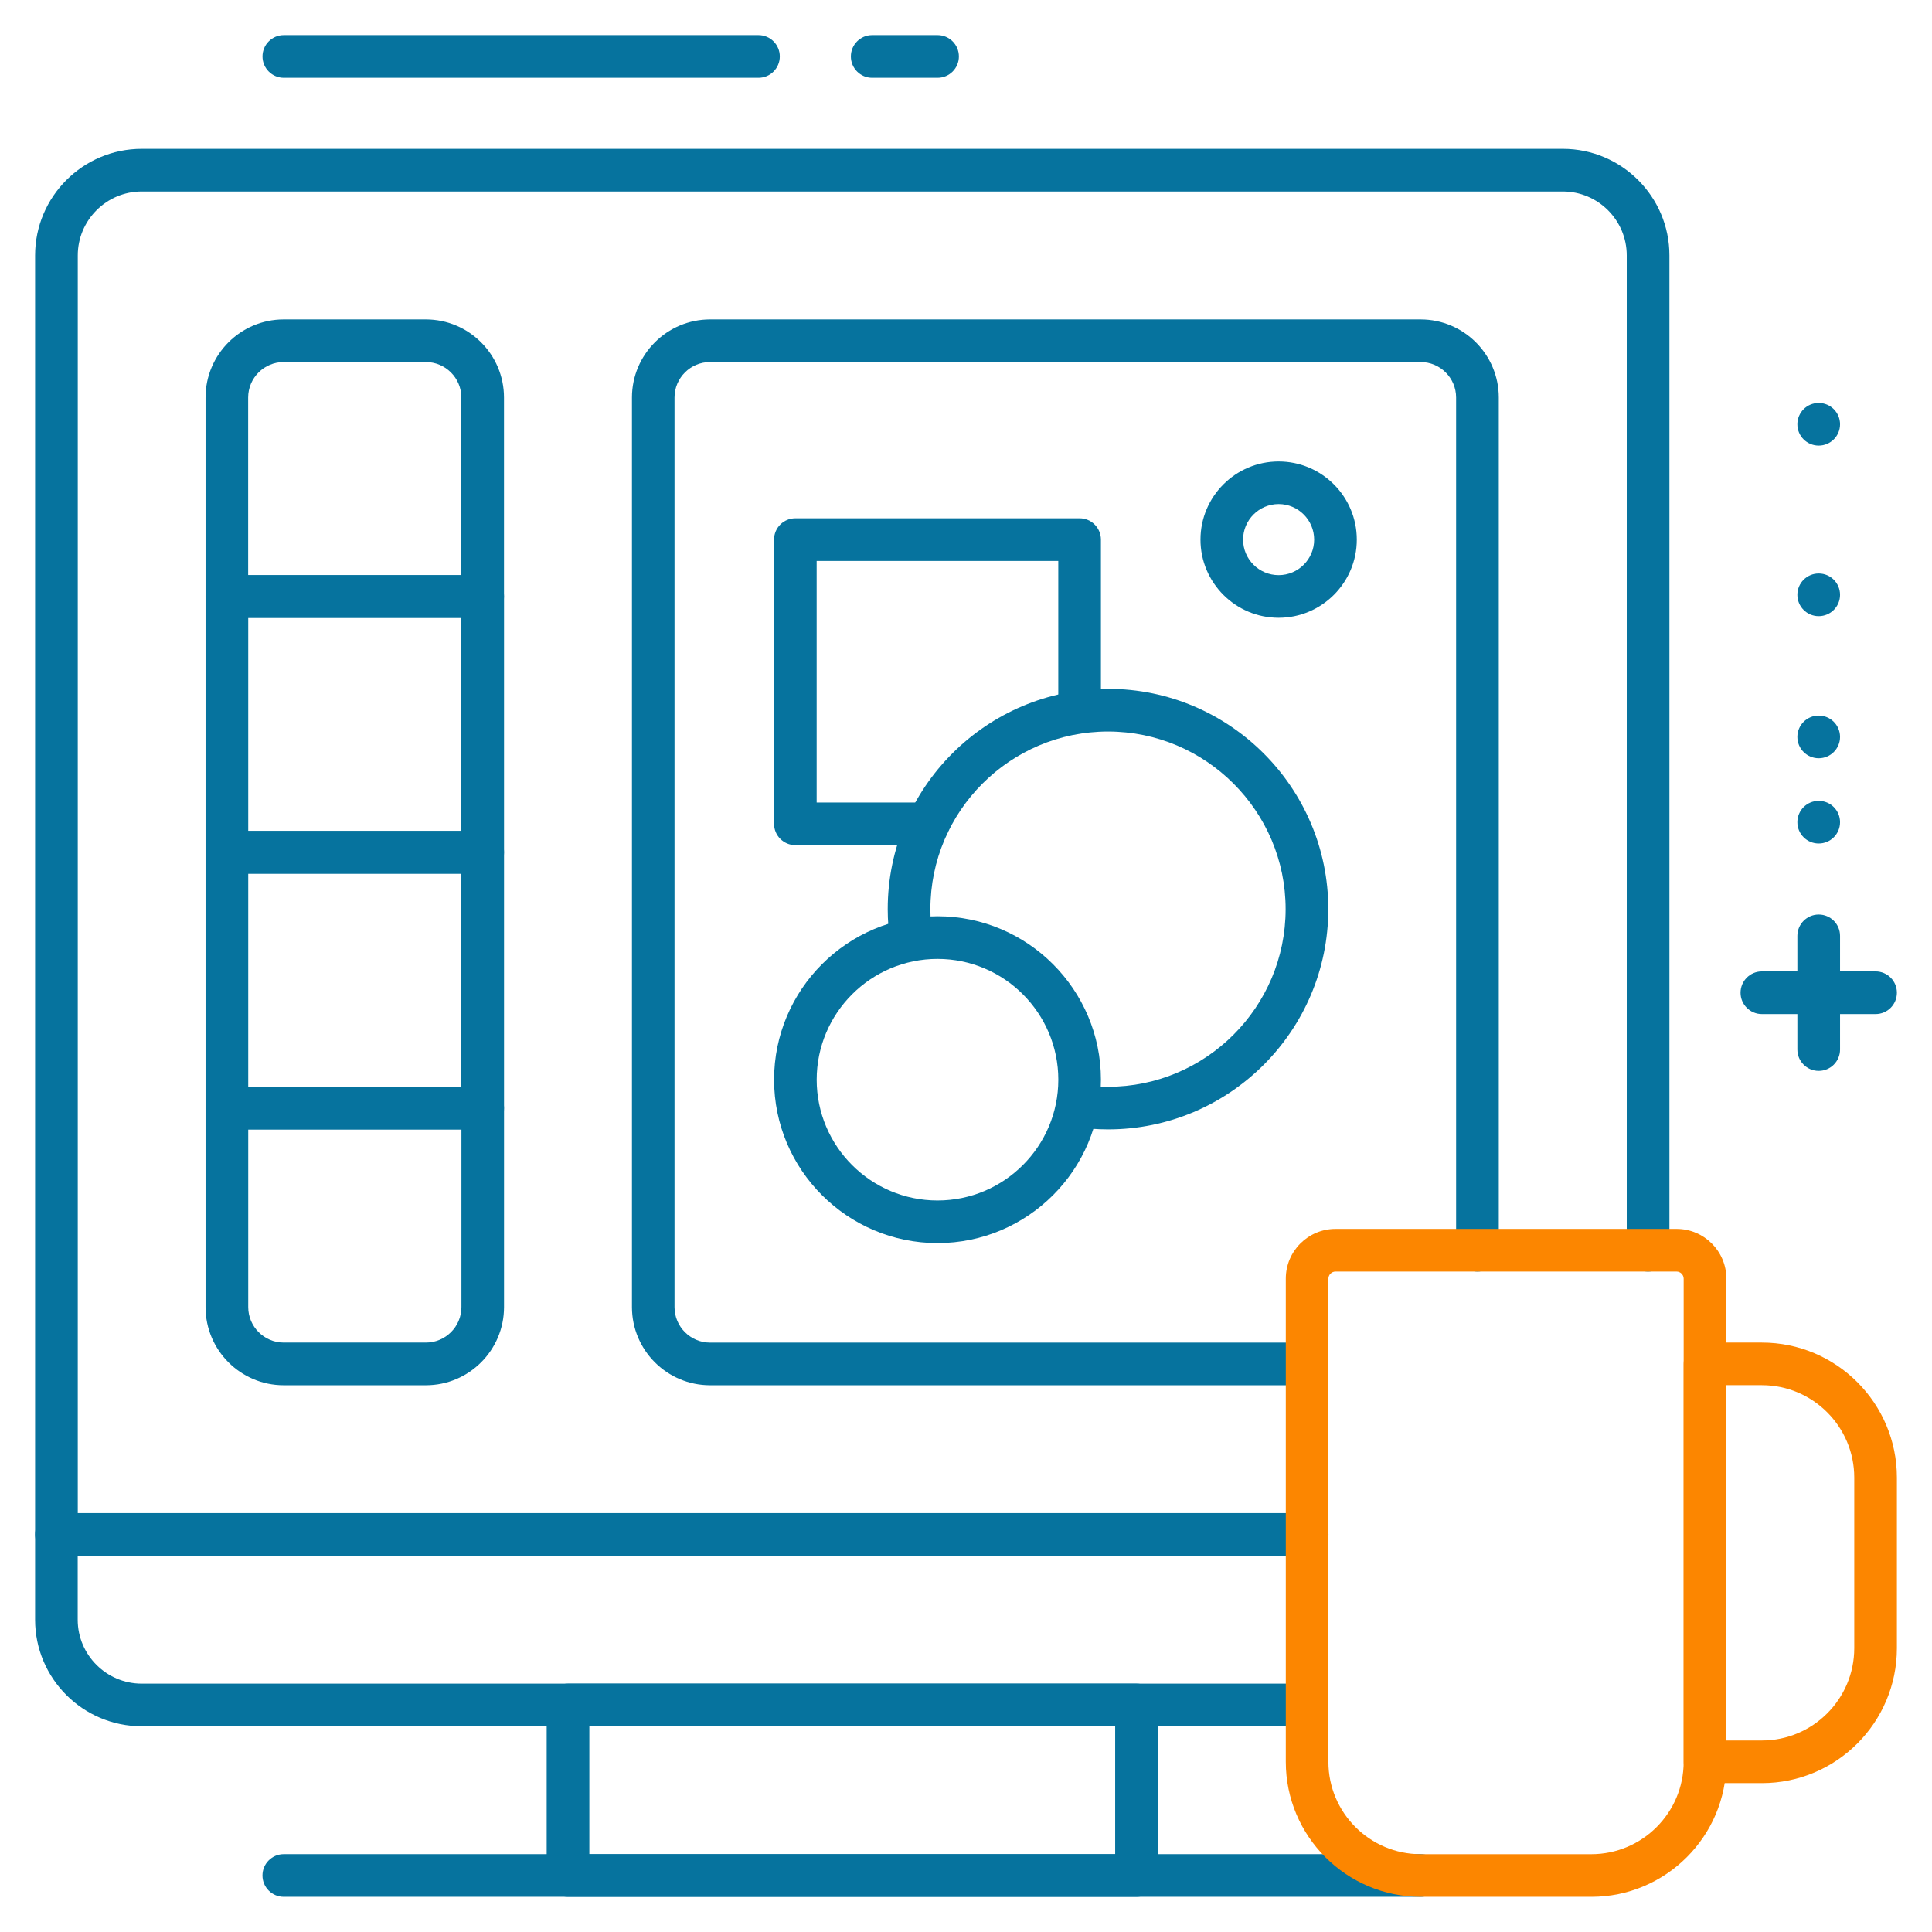
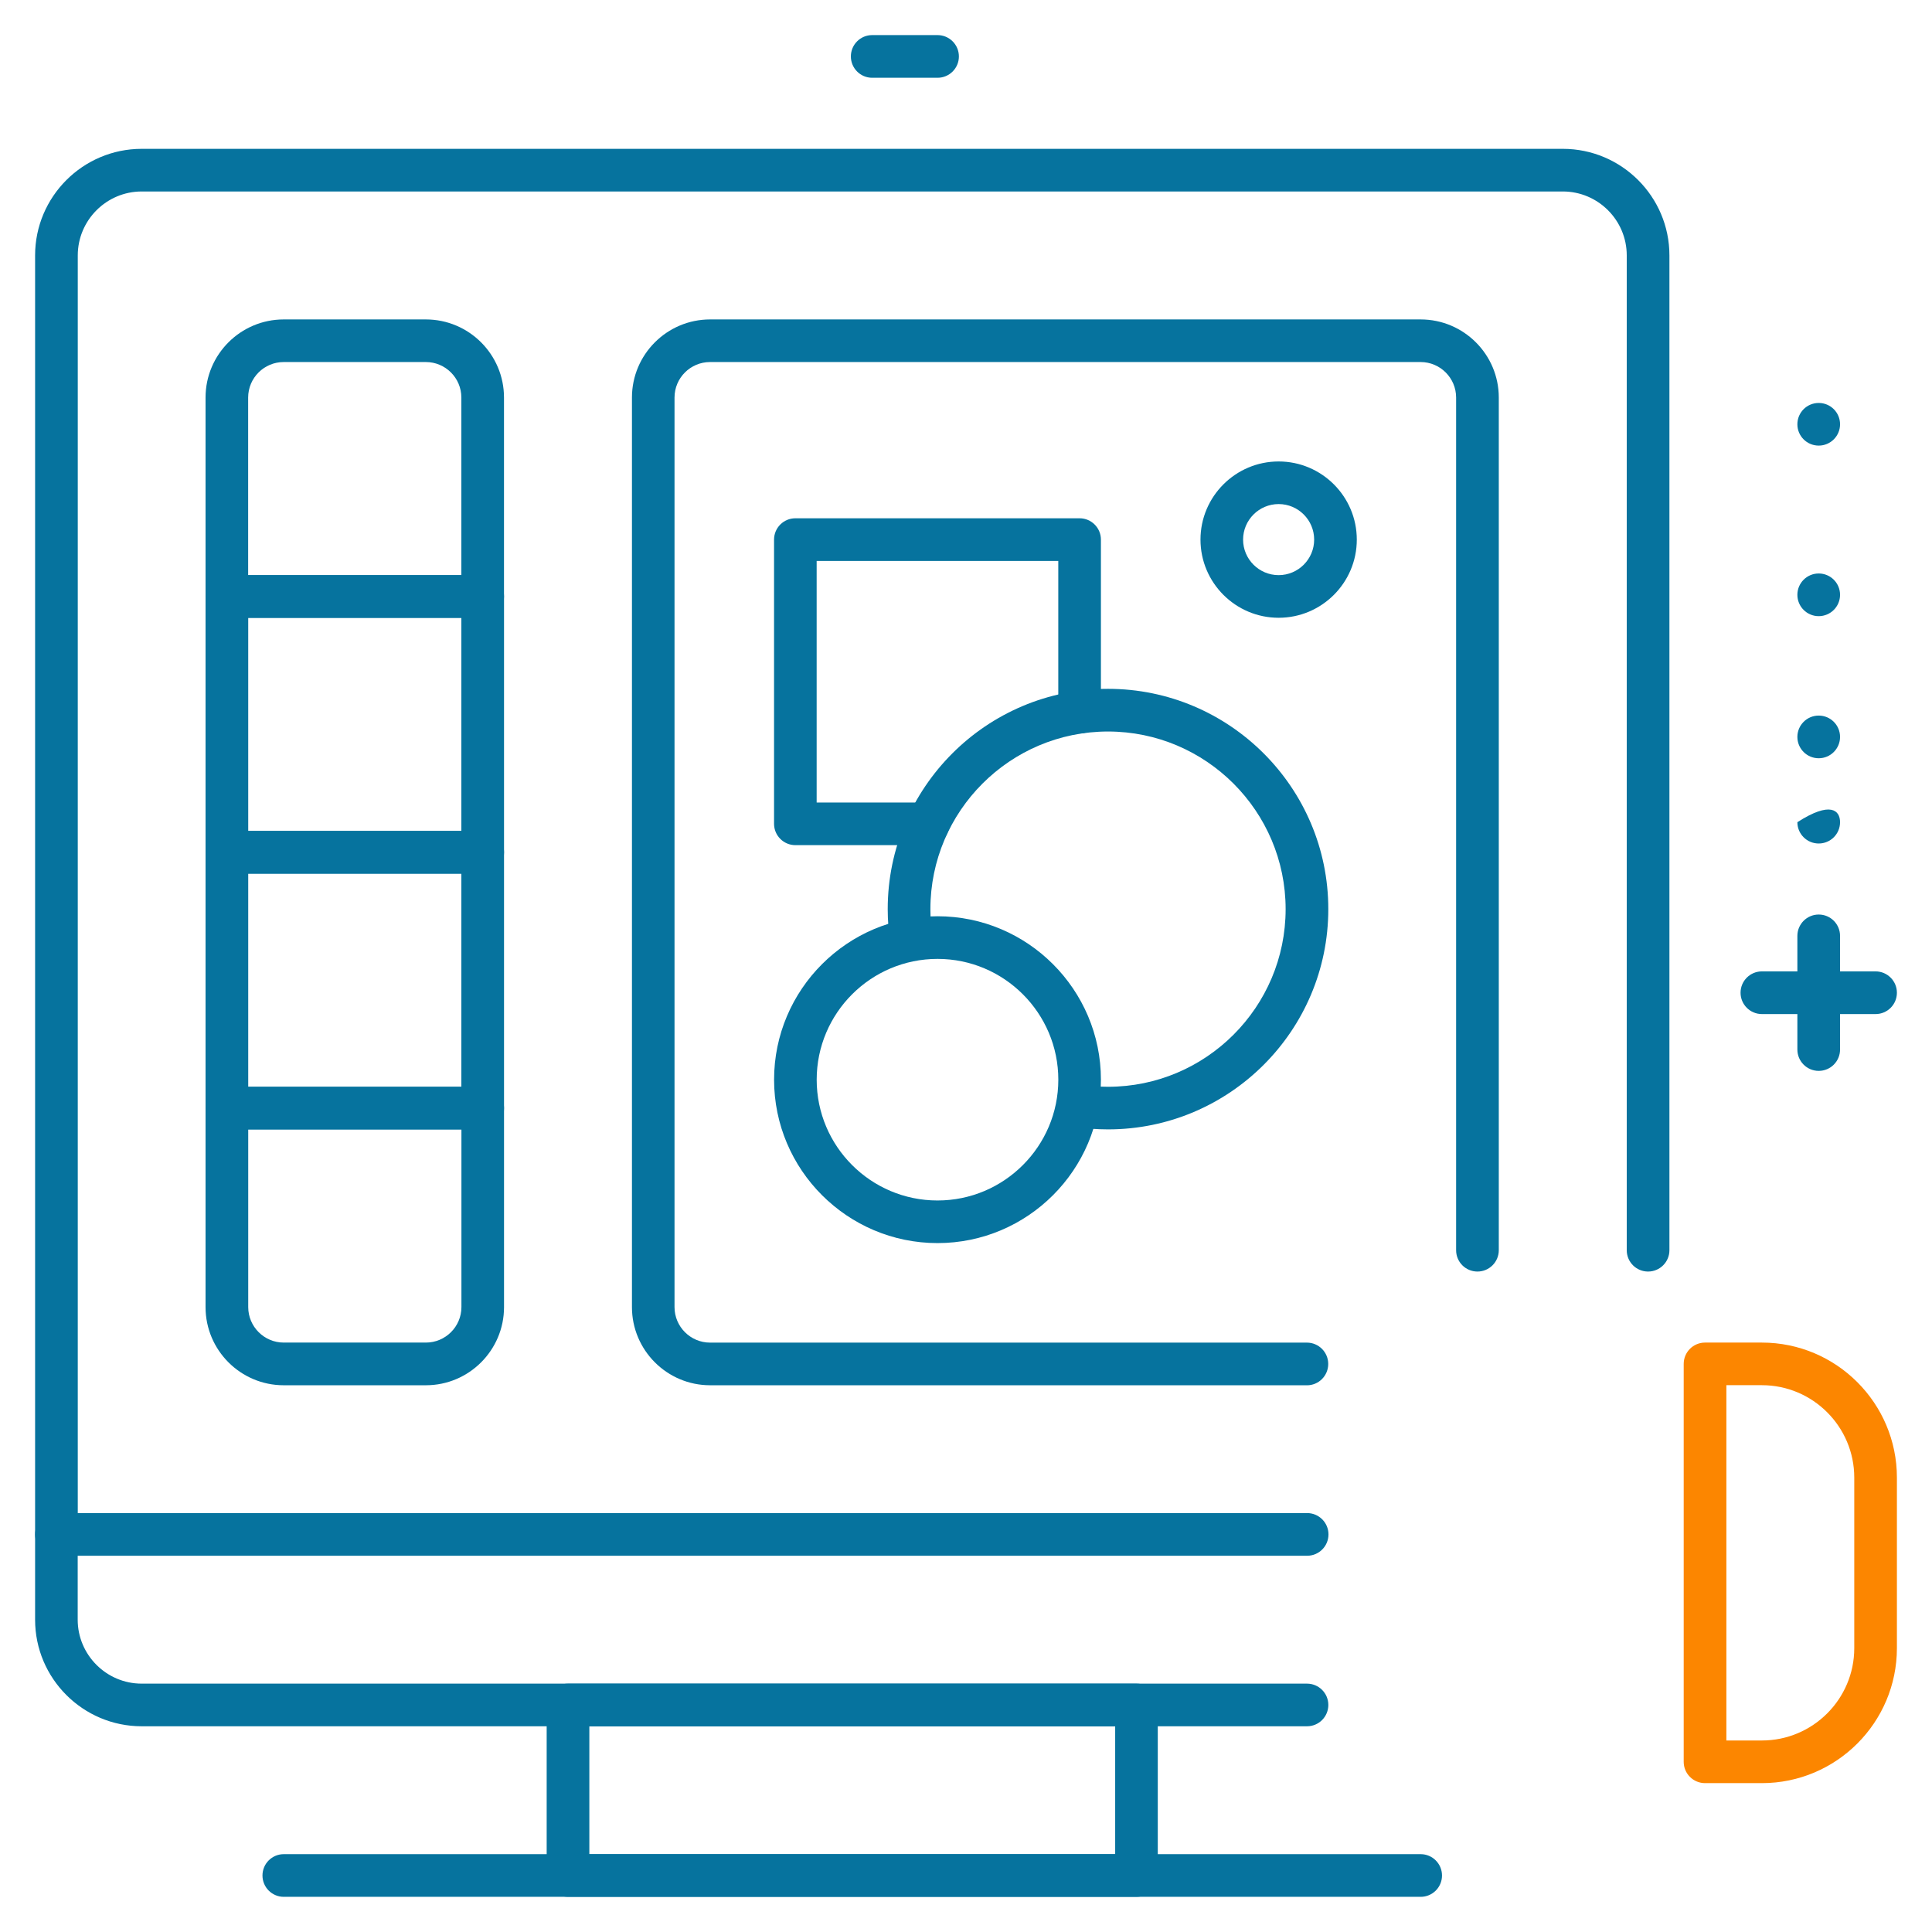
<svg xmlns="http://www.w3.org/2000/svg" viewBox="5479.982 4689.982 55.051 55.048">
-   <path fill="#06739e" fill-opacity="1" stroke="none" stroke-opacity="1" stroke-width="1" fill-rule="evenodd" id="tSvgd61acd9ff5" d="M 5501.594 4692.198 C 5488.07 4692.198 5488.07 4692.198 5488.07 4692.198 C 5487.735 4692.198 5487.462 4691.926 5487.462 4691.59 C 5487.462 4691.254 5487.733 4690.982 5488.07 4690.982 C 5501.594 4690.982 5501.594 4690.982 5501.594 4690.982 C 5501.93 4690.982 5502.202 4691.254 5502.202 4691.59 C 5502.202 4691.926 5501.93 4692.198 5501.594 4692.198Z" />
  <path fill="#06739e" fill-opacity="1" stroke="none" stroke-opacity="1" stroke-width="1" fill-rule="evenodd" id="tSvg1659fbda535" d="M 5506.697 4692.198 C 5504.834 4692.198 5504.834 4692.198 5504.834 4692.198 C 5504.499 4692.198 5504.227 4691.926 5504.227 4691.59 C 5504.227 4691.254 5504.498 4690.982 5504.834 4690.982 C 5506.697 4690.982 5506.697 4690.982 5506.697 4690.982 C 5507.032 4690.982 5507.305 4691.254 5507.305 4691.59 C 5507.305 4691.926 5507.033 4692.198 5506.697 4692.198Z" />
  <path fill="#06739e" fill-opacity="1" stroke="none" stroke-opacity="1" stroke-width="1" fill-rule="evenodd" id="tSvg127f6aa13a4" d="M 5533.425 4718.877 C 5530.186 4718.877 5530.186 4718.877 5530.186 4718.877 C 5529.85 4718.877 5529.578 4718.605 5529.578 4718.269 C 5529.578 4717.933 5529.85 4717.661 5530.186 4717.661 C 5533.425 4717.661 5533.425 4717.661 5533.425 4717.661 C 5533.76 4717.661 5534.033 4717.933 5534.033 4718.269 C 5534.033 4718.605 5533.762 4718.877 5533.425 4718.877Z" />
  <path fill="#06739e" fill-opacity="1" stroke="none" stroke-opacity="1" stroke-width="1" fill-rule="evenodd" id="tSvg1184919c960" d="M 5531.805 4720.496 C 5531.469 4720.496 5531.197 4720.224 5531.197 4719.888 C 5531.197 4716.649 5531.197 4716.649 5531.197 4716.649 C 5531.197 4716.314 5531.469 4716.041 5531.805 4716.041 C 5532.141 4716.041 5532.413 4716.313 5532.413 4716.649 C 5532.413 4719.888 5532.413 4719.888 5532.413 4719.888 C 5532.413 4720.224 5532.141 4720.496 5531.805 4720.496Z" />
-   <path fill="#06739e" fill-opacity="1" stroke="none" stroke-opacity="1" stroke-width="1" fill-rule="evenodd" id="tSvg8a7b81f301" d="M 5532.413 4713.41 C 5532.413 4713.746 5532.141 4714.017 5531.805 4714.017 C 5531.469 4714.017 5531.197 4713.746 5531.197 4713.41 C 5531.197 4713.073 5531.469 4712.802 5531.805 4712.802 C 5532.141 4712.802 5532.413 4713.073 5532.413 4713.41Z" />
+   <path fill="#06739e" fill-opacity="1" stroke="none" stroke-opacity="1" stroke-width="1" fill-rule="evenodd" id="tSvg8a7b81f301" d="M 5532.413 4713.41 C 5532.413 4713.746 5532.141 4714.017 5531.805 4714.017 C 5531.469 4714.017 5531.197 4713.746 5531.197 4713.41 C 5532.141 4712.802 5532.413 4713.073 5532.413 4713.41Z" />
  <path fill="#06739e" fill-opacity="1" stroke="none" stroke-opacity="1" stroke-width="1" fill-rule="evenodd" id="tSvg14d0048042e" d="M 5532.413 4710.98 C 5532.413 4711.315 5532.141 4711.588 5531.805 4711.588 C 5531.469 4711.588 5531.197 4711.316 5531.197 4710.98 C 5531.197 4710.644 5531.469 4710.372 5531.805 4710.372 C 5532.141 4710.372 5532.413 4710.644 5532.413 4710.98Z" />
  <path fill="#06739e" fill-opacity="1" stroke="none" stroke-opacity="1" stroke-width="1" fill-rule="evenodd" id="tSvg6fb5ed6f8e" d="M 5532.413 4706.931 C 5532.413 4707.266 5532.141 4707.539 5531.805 4707.539 C 5531.469 4707.539 5531.197 4707.267 5531.197 4706.931 C 5531.197 4706.595 5531.469 4706.323 5531.805 4706.323 C 5532.141 4706.323 5532.413 4706.595 5532.413 4706.931Z" />
  <path fill="#06739e" fill-opacity="1" stroke="none" stroke-opacity="1" stroke-width="1" fill-rule="evenodd" id="tSvg4973d326e2" d="M 5532.413 4702.072 C 5532.413 4702.407 5532.141 4702.679 5531.805 4702.679 C 5531.469 4702.679 5531.197 4702.408 5531.197 4702.072 C 5531.197 4701.735 5531.469 4701.464 5531.805 4701.464 C 5532.141 4701.464 5532.413 4701.735 5532.413 4702.072Z" />
  <path fill="#06739e" fill-opacity="1" stroke="none" stroke-opacity="1" stroke-width="1" fill-rule="evenodd" id="tSvga930304a27" d="M 5512.365 4744.031 C 5496.167 4744.031 5496.167 4744.031 5496.167 4744.031 C 5495.832 4744.031 5495.559 4743.759 5495.559 4743.423 C 5495.559 4738.563 5495.559 4738.563 5495.559 4738.563 C 5495.559 4738.227 5495.831 4737.956 5496.167 4737.956 C 5512.365 4737.956 5512.365 4737.956 5512.365 4737.956 C 5512.7 4737.956 5512.972 4738.227 5512.972 4738.563 C 5512.972 4743.423 5512.972 4743.423 5512.972 4743.423 C 5512.972 4743.758 5512.701 4744.031 5512.365 4744.031Z M 5496.775 4742.816 C 5511.758 4742.816 5511.758 4742.816 5511.758 4742.816 C 5511.758 4742.816 5511.758 4739.173 5511.758 4739.173 C 5511.758 4739.173 5496.775 4739.173 5496.775 4739.173 C 5496.775 4739.173 5496.775 4742.816 5496.775 4742.816" />
  <path fill="#06739e" fill-opacity="1" stroke="none" stroke-opacity="1" stroke-width="1" fill-rule="evenodd" id="tSvg96c6c00bc9" d="M 5517.224 4739.171 C 5484.02 4739.171 5484.02 4739.171 5484.02 4739.171 C 5482.345 4739.171 5480.982 4737.809 5480.982 4736.134 C 5480.982 4733.704 5480.982 4733.704 5480.982 4733.704 C 5480.982 4733.368 5481.254 4733.096 5481.59 4733.096 C 5517.228 4733.096 5517.228 4733.096 5517.228 4733.096 C 5517.563 4733.096 5517.836 4733.368 5517.836 4733.704 C 5517.836 4734.04 5517.564 4734.312 5517.228 4734.312 C 5482.196 4734.312 5482.196 4734.312 5482.196 4734.312 C 5482.196 4734.312 5482.196 4736.134 5482.196 4736.134 C 5482.196 4737.137 5483.015 4737.956 5484.018 4737.956 C 5517.224 4737.956 5517.224 4737.956 5517.224 4737.956 C 5517.559 4737.956 5517.832 4738.227 5517.832 4738.563 C 5517.832 4738.9 5517.56 4739.171 5517.224 4739.171Z" />
  <path fill="#06739e" fill-opacity="1" stroke="none" stroke-opacity="1" stroke-width="1" fill-rule="evenodd" id="tSvgc5a6269730" d="M 5520.463 4744.031 C 5488.068 4744.031 5488.068 4744.031 5488.068 4744.031 C 5487.733 4744.031 5487.461 4743.759 5487.461 4743.423 C 5487.461 4743.087 5487.732 4742.815 5488.068 4742.815 C 5520.463 4742.815 5520.463 4742.815 5520.463 4742.815 C 5520.798 4742.815 5521.071 4743.087 5521.071 4743.423 C 5521.071 4743.759 5520.799 4744.031 5520.463 4744.031Z" />
  <path fill="#06739e" fill-opacity="1" stroke="none" stroke-opacity="1" stroke-width="1" fill-rule="evenodd" id="tSvg115915d001b" d="M 5481.59 4734.313 C 5481.255 4734.313 5480.982 4734.042 5480.982 4733.705 C 5480.982 4697.26 5480.982 4697.26 5480.982 4697.26 C 5480.982 4695.586 5482.345 4694.223 5484.02 4694.223 C 5524.513 4694.223 5524.513 4694.223 5524.513 4694.223 C 5526.188 4694.223 5527.551 4695.584 5527.551 4697.26 C 5527.551 4725.606 5527.551 4725.606 5527.551 4725.606 C 5527.551 4725.941 5527.279 4726.214 5526.943 4726.214 C 5526.607 4726.214 5526.335 4725.943 5526.335 4725.606 C 5526.335 4697.26 5526.335 4697.26 5526.335 4697.26 C 5526.335 4696.255 5525.517 4695.438 5524.513 4695.438 C 5484.02 4695.438 5484.02 4695.438 5484.02 4695.438 C 5483.015 4695.438 5482.198 4696.257 5482.198 4697.26 C 5482.198 4733.705 5482.198 4733.705 5482.198 4733.705 C 5482.198 4734.04 5481.926 4734.313 5481.59 4734.313Z" />
  <path fill="#06739e" fill-opacity="1" stroke="none" stroke-opacity="1" stroke-width="1" fill-rule="evenodd" id="tSvg7c94e75bc9" d="M 5493.736 4707.587 C 5486.447 4707.587 5486.447 4707.587 5486.447 4707.587 C 5486.112 4707.587 5485.839 4707.316 5485.839 4706.979 C 5485.839 4701.31 5485.839 4701.31 5485.839 4701.31 C 5485.839 4700.082 5486.838 4699.084 5488.066 4699.084 C 5492.116 4699.084 5492.116 4699.084 5492.116 4699.084 C 5493.344 4699.084 5494.343 4700.082 5494.343 4701.31 C 5494.343 4706.979 5494.343 4706.979 5494.343 4706.979 C 5494.343 4707.314 5494.071 4707.587 5493.735 4707.587Z M 5487.055 4706.372 C 5493.128 4706.372 5493.128 4706.372 5493.128 4706.372 C 5493.128 4706.372 5493.128 4701.31 5493.128 4701.31 C 5493.128 4700.751 5492.674 4700.298 5492.116 4700.298 C 5488.066 4700.298 5488.066 4700.298 5488.066 4700.298 C 5487.508 4700.298 5487.053 4700.751 5487.053 4701.31 C 5487.053 4706.372 5487.053 4706.372 5487.053 4706.372" />
  <path fill="#06739e" fill-opacity="1" stroke="none" stroke-opacity="1" stroke-width="1" fill-rule="evenodd" id="tSvgcfdd323f01" d="M 5493.736 4714.875 C 5486.447 4714.875 5486.447 4714.875 5486.447 4714.875 C 5486.112 4714.875 5485.839 4714.604 5485.839 4714.267 C 5485.839 4706.978 5485.839 4706.978 5485.839 4706.978 C 5485.839 4706.642 5486.111 4706.37 5486.447 4706.37 C 5493.736 4706.37 5493.736 4706.37 5493.736 4706.37 C 5494.071 4706.37 5494.344 4706.642 5494.344 4706.978 C 5494.344 4714.267 5494.344 4714.267 5494.344 4714.267 C 5494.344 4714.602 5494.072 4714.875 5493.736 4714.875Z M 5487.055 4713.661 C 5493.128 4713.661 5493.128 4713.661 5493.128 4713.661 C 5493.128 4713.661 5493.128 4707.587 5493.128 4707.587 C 5493.128 4707.587 5487.055 4707.587 5487.055 4707.587 C 5487.055 4707.587 5487.055 4713.661 5487.055 4713.661" />
  <path fill="#06739e" fill-opacity="1" stroke="none" stroke-opacity="1" stroke-width="1" fill-rule="evenodd" id="tSvg122e9dca821" d="M 5493.736 4722.164 C 5486.447 4722.164 5486.447 4722.164 5486.447 4722.164 C 5486.112 4722.164 5485.839 4721.893 5485.839 4721.557 C 5485.839 4714.267 5485.839 4714.267 5485.839 4714.267 C 5485.839 4713.931 5486.111 4713.659 5486.447 4713.659 C 5493.736 4713.659 5493.736 4713.659 5493.736 4713.659 C 5494.071 4713.659 5494.344 4713.931 5494.344 4714.267 C 5494.344 4721.557 5494.344 4721.557 5494.344 4721.557 C 5494.344 4721.892 5494.072 4722.164 5493.736 4722.164Z M 5487.055 4720.95 C 5493.128 4720.95 5493.128 4720.95 5493.128 4720.95 C 5493.128 4720.95 5493.128 4714.876 5493.128 4714.876 C 5493.128 4714.876 5487.055 4714.876 5487.055 4714.876 C 5487.055 4714.876 5487.055 4720.95 5487.055 4720.95" />
  <path fill="#06739e" fill-opacity="1" stroke="none" stroke-opacity="1" stroke-width="1" fill-rule="evenodd" id="tSvg3742819906" d="M 5492.116 4729.454 C 5488.066 4729.454 5488.066 4729.454 5488.066 4729.454 C 5486.838 4729.454 5485.839 4728.455 5485.839 4727.227 C 5485.839 4721.558 5485.839 4721.558 5485.839 4721.558 C 5485.839 4721.222 5486.111 4720.95 5486.447 4720.95 C 5493.736 4720.95 5493.736 4720.95 5493.736 4720.95 C 5494.071 4720.95 5494.344 4721.222 5494.344 4721.558 C 5494.344 4727.227 5494.344 4727.227 5494.344 4727.227 C 5494.344 4728.455 5493.345 4729.454 5492.117 4729.454Z M 5487.055 4722.164 C 5487.055 4727.226 5487.055 4727.226 5487.055 4727.226 C 5487.055 4727.783 5487.509 4728.238 5488.067 4728.238 C 5492.117 4728.238 5492.117 4728.238 5492.117 4728.238 C 5492.675 4728.238 5493.13 4727.784 5493.13 4727.226 C 5493.13 4722.164 5493.13 4722.164 5493.13 4722.164 C 5493.13 4722.164 5487.056 4722.164 5487.056 4722.164" />
  <path fill="#06739e" fill-opacity="1" stroke="none" stroke-opacity="1" stroke-width="1" fill-rule="evenodd" id="tSvgb6aef1ba2b" d="M 5517.223 4729.454 C 5500.216 4729.454 5500.216 4729.454 5500.216 4729.454 C 5498.988 4729.454 5497.989 4728.455 5497.989 4727.227 C 5497.989 4701.31 5497.989 4701.31 5497.989 4701.31 C 5497.989 4700.082 5498.988 4699.084 5500.216 4699.084 C 5520.462 4699.084 5520.462 4699.084 5520.462 4699.084 C 5521.69 4699.084 5522.689 4700.082 5522.689 4701.31 C 5522.689 4725.606 5522.689 4725.606 5522.689 4725.606 C 5522.689 4725.941 5522.417 4726.214 5522.081 4726.214 C 5521.745 4726.214 5521.473 4725.943 5521.473 4725.606 C 5521.473 4701.31 5521.473 4701.31 5521.473 4701.31 C 5521.473 4700.751 5521.019 4700.298 5520.461 4700.298 C 5500.215 4700.298 5500.215 4700.298 5500.215 4700.298 C 5499.656 4700.298 5499.202 4700.751 5499.202 4701.31 C 5499.202 4727.227 5499.202 4727.227 5499.202 4727.227 C 5499.202 4727.784 5499.656 4728.239 5500.215 4728.239 C 5517.222 4728.239 5517.222 4728.239 5517.222 4728.239 C 5517.556 4728.239 5517.829 4728.511 5517.829 4728.847 C 5517.829 4729.183 5517.558 4729.455 5517.222 4729.455Z" />
  <path fill="#06739e" fill-opacity="1" stroke="none" stroke-opacity="1" stroke-width="1" fill-rule="evenodd" id="tSvg106bbd924be" d="M 5506.433 4714.064 C 5502.646 4714.064 5502.646 4714.064 5502.646 4714.064 C 5502.311 4714.064 5502.038 4713.791 5502.038 4713.456 C 5502.038 4705.358 5502.038 4705.358 5502.038 4705.358 C 5502.038 4705.023 5502.309 4704.75 5502.646 4704.75 C 5510.744 4704.75 5510.744 4704.75 5510.744 4704.75 C 5511.079 4704.75 5511.352 4705.022 5511.352 4705.358 C 5511.352 4710.274 5511.352 4710.274 5511.352 4710.274 C 5511.352 4710.611 5511.081 4710.882 5510.744 4710.882 C 5510.408 4710.882 5510.137 4710.611 5510.137 4710.274 C 5510.137 4705.966 5510.137 4705.966 5510.137 4705.966 C 5510.137 4705.966 5503.252 4705.966 5503.252 4705.966 C 5503.252 4705.966 5503.252 4712.849 5503.252 4712.849 C 5503.252 4712.849 5506.432 4712.849 5506.432 4712.849 C 5506.767 4712.849 5507.039 4713.12 5507.039 4713.456 C 5507.039 4713.793 5506.768 4714.064 5506.432 4714.064Z" />
  <path fill="#06739e" fill-opacity="1" stroke="none" stroke-opacity="1" stroke-width="1" fill-rule="evenodd" id="tSvg181aca84889" d="M 5511.555 4722.163 C 5511.233 4722.163 5510.912 4722.138 5510.598 4722.091 C 5510.267 4722.039 5510.04 4721.729 5510.091 4721.398 C 5510.142 4721.066 5510.45 4720.838 5510.784 4720.89 C 5511.035 4720.928 5511.294 4720.949 5511.554 4720.949 C 5514.345 4720.949 5516.615 4718.678 5516.615 4715.887 C 5516.615 4713.097 5514.344 4710.826 5511.554 4710.826 C 5508.764 4710.826 5506.493 4713.096 5506.493 4715.887 C 5506.493 4716.143 5506.512 4716.396 5506.55 4716.646 C 5506.599 4716.979 5506.371 4717.288 5506.04 4717.338 C 5505.711 4717.39 5505.398 4717.159 5505.348 4716.828 C 5505.301 4716.518 5505.277 4716.201 5505.277 4715.886 C 5505.277 4712.425 5508.093 4709.61 5511.554 4709.61 C 5515.015 4709.61 5517.831 4712.425 5517.831 4715.886 C 5517.831 4719.348 5515.015 4722.163 5511.554 4722.163Z" />
  <path fill="#06739e" fill-opacity="1" stroke="none" stroke-opacity="1" stroke-width="1" fill-rule="evenodd" id="tSvg1499b5a1fd5" d="M 5506.696 4725.403 C 5504.129 4725.403 5502.039 4723.315 5502.039 4720.747 C 5502.039 4718.179 5504.129 4716.09 5506.696 4716.09 C 5509.262 4716.09 5511.352 4718.179 5511.352 4720.747 C 5511.352 4723.315 5509.264 4725.403 5506.696 4725.403Z M 5506.696 4717.305 C 5504.797 4717.305 5503.253 4718.848 5503.253 4720.747 C 5503.253 4722.646 5504.797 4724.189 5506.696 4724.189 C 5508.594 4724.189 5510.138 4722.645 5510.138 4720.747 C 5510.138 4718.849 5508.594 4717.305 5506.696 4717.305Z" />
  <path fill="#06739e" fill-opacity="1" stroke="none" stroke-opacity="1" stroke-width="1" fill-rule="evenodd" id="tSvgbabfcd2b60" d="M 5516.416 4707.585 C 5515.188 4707.585 5514.189 4706.586 5514.189 4705.358 C 5514.189 4704.13 5515.188 4703.131 5516.416 4703.131 C 5517.644 4703.131 5518.643 4704.13 5518.643 4705.358 C 5518.643 4706.586 5517.644 4707.585 5516.416 4707.585Z M 5516.416 4704.345 C 5515.858 4704.345 5515.403 4704.799 5515.403 4705.358 C 5515.403 4705.916 5515.858 4706.37 5516.416 4706.37 C 5516.974 4706.37 5517.428 4705.916 5517.428 4705.358 C 5517.428 4704.799 5516.974 4704.345 5516.416 4704.345Z" />
-   <path fill="#fc8600" fill-opacity="1" stroke="none" stroke-opacity="1" stroke-width="1" fill-rule="evenodd" id="tSvgce029bde81" d="M 5525.327 4744.031 C 5520.467 4744.031 5520.467 4744.031 5520.467 4744.031 C 5518.346 4744.031 5516.62 4742.304 5516.62 4740.184 C 5516.62 4726.416 5516.62 4726.416 5516.62 4726.416 C 5516.62 4725.633 5517.256 4724.999 5518.037 4724.999 C 5527.756 4724.999 5527.756 4724.999 5527.756 4724.999 C 5528.538 4724.999 5529.174 4725.634 5529.174 4726.416 C 5529.174 4740.184 5529.174 4740.184 5529.174 4740.184 C 5529.174 4742.304 5527.448 4744.031 5525.327 4744.031Z M 5518.037 4726.214 C 5517.926 4726.214 5517.834 4726.306 5517.834 4726.417 C 5517.834 4740.185 5517.834 4740.185 5517.834 4740.185 C 5517.834 4741.637 5519.016 4742.816 5520.466 4742.816 C 5525.325 4742.816 5525.325 4742.816 5525.325 4742.816 C 5526.777 4742.816 5527.957 4741.635 5527.957 4740.185 C 5527.957 4726.417 5527.957 4726.417 5527.957 4726.417 C 5527.957 4726.306 5527.865 4726.214 5527.754 4726.214 C 5518.035 4726.214 5518.035 4726.214 5518.035 4726.214" />
  <path fill="#fc8600" fill-opacity="1" stroke="none" stroke-opacity="1" stroke-width="1" fill-rule="evenodd" id="tSvg143b151f97" d="M 5530.186 4740.791 C 5528.566 4740.791 5528.566 4740.791 5528.566 4740.791 C 5528.23 4740.791 5527.958 4740.52 5527.958 4740.184 C 5527.958 4728.846 5527.958 4728.846 5527.958 4728.846 C 5527.958 4728.509 5528.23 4728.238 5528.566 4728.238 C 5530.186 4728.238 5530.186 4728.238 5530.186 4728.238 C 5532.306 4728.238 5534.033 4729.962 5534.033 4732.085 C 5534.033 4736.945 5534.033 4736.945 5534.033 4736.945 C 5534.033 4739.065 5532.308 4740.791 5530.186 4740.791Z M 5529.174 4739.576 C 5530.186 4739.576 5530.186 4739.576 5530.186 4739.576 C 5531.638 4739.576 5532.818 4738.395 5532.818 4736.945 C 5532.818 4732.085 5532.818 4732.085 5532.818 4732.085 C 5532.818 4730.633 5531.636 4729.452 5530.186 4729.452 C 5529.174 4729.452 5529.174 4729.452 5529.174 4729.452 C 5529.174 4729.452 5529.174 4739.576 5529.174 4739.576" />
  <defs />
</svg>